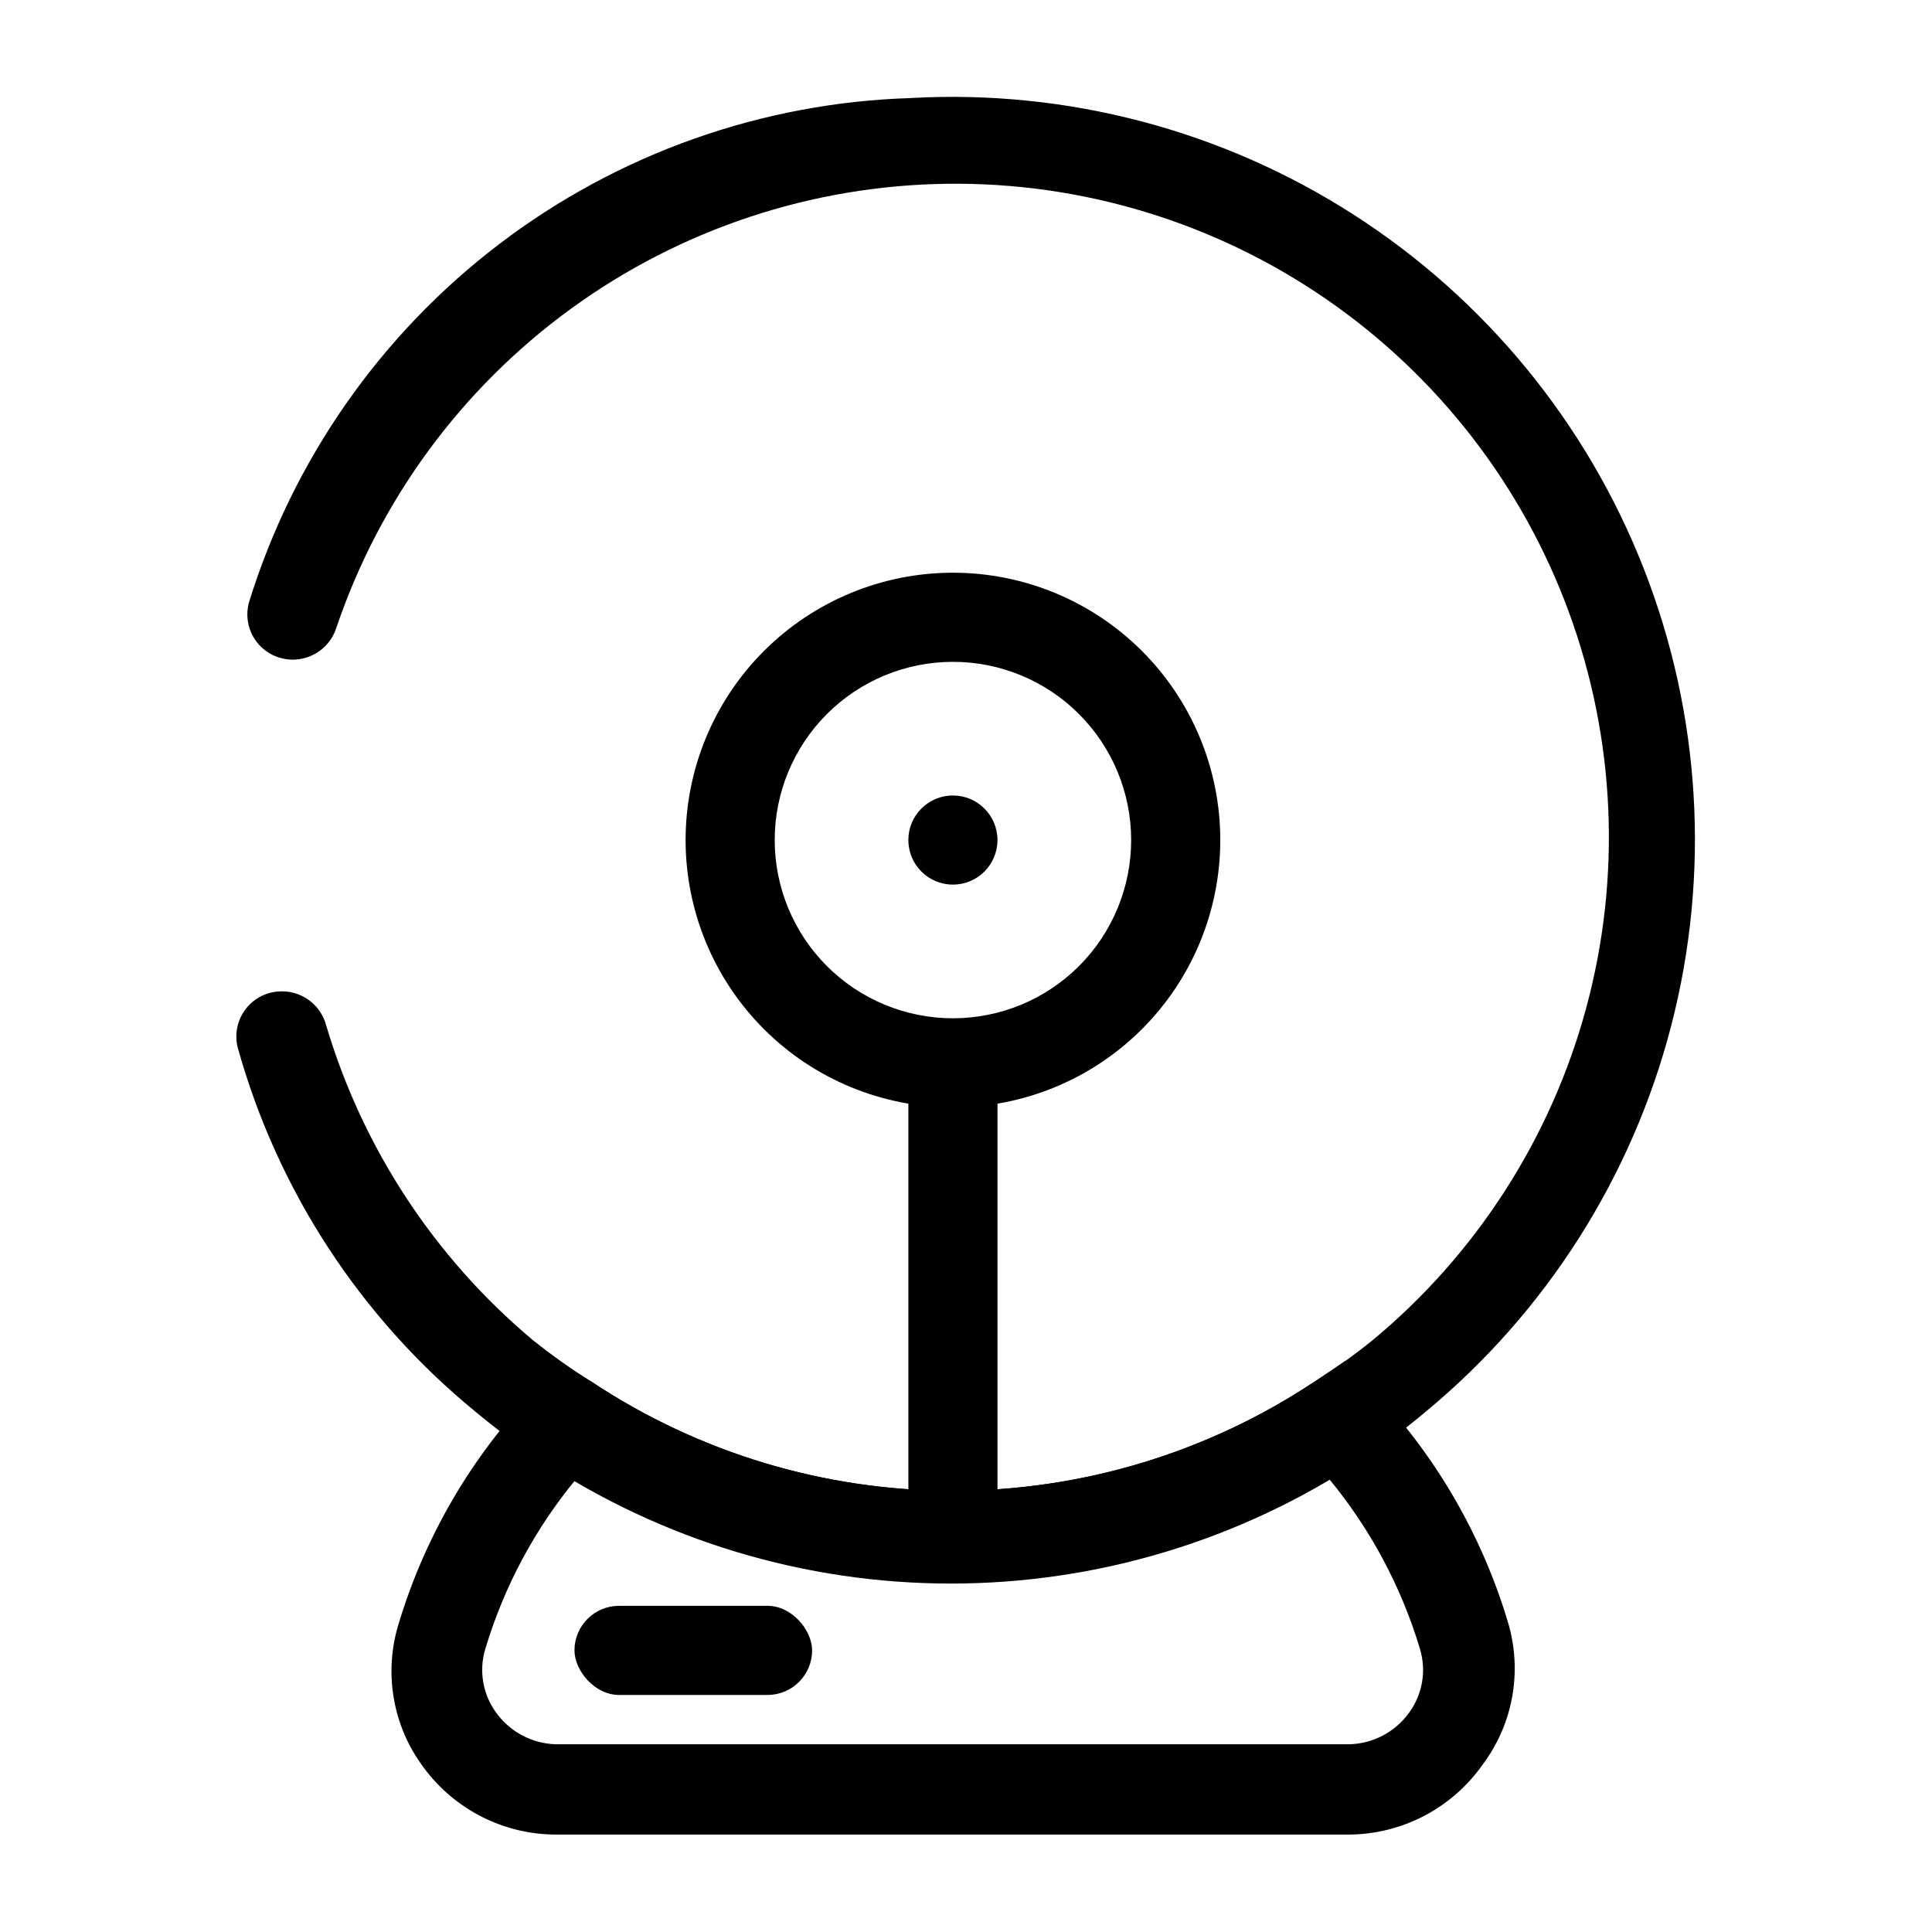
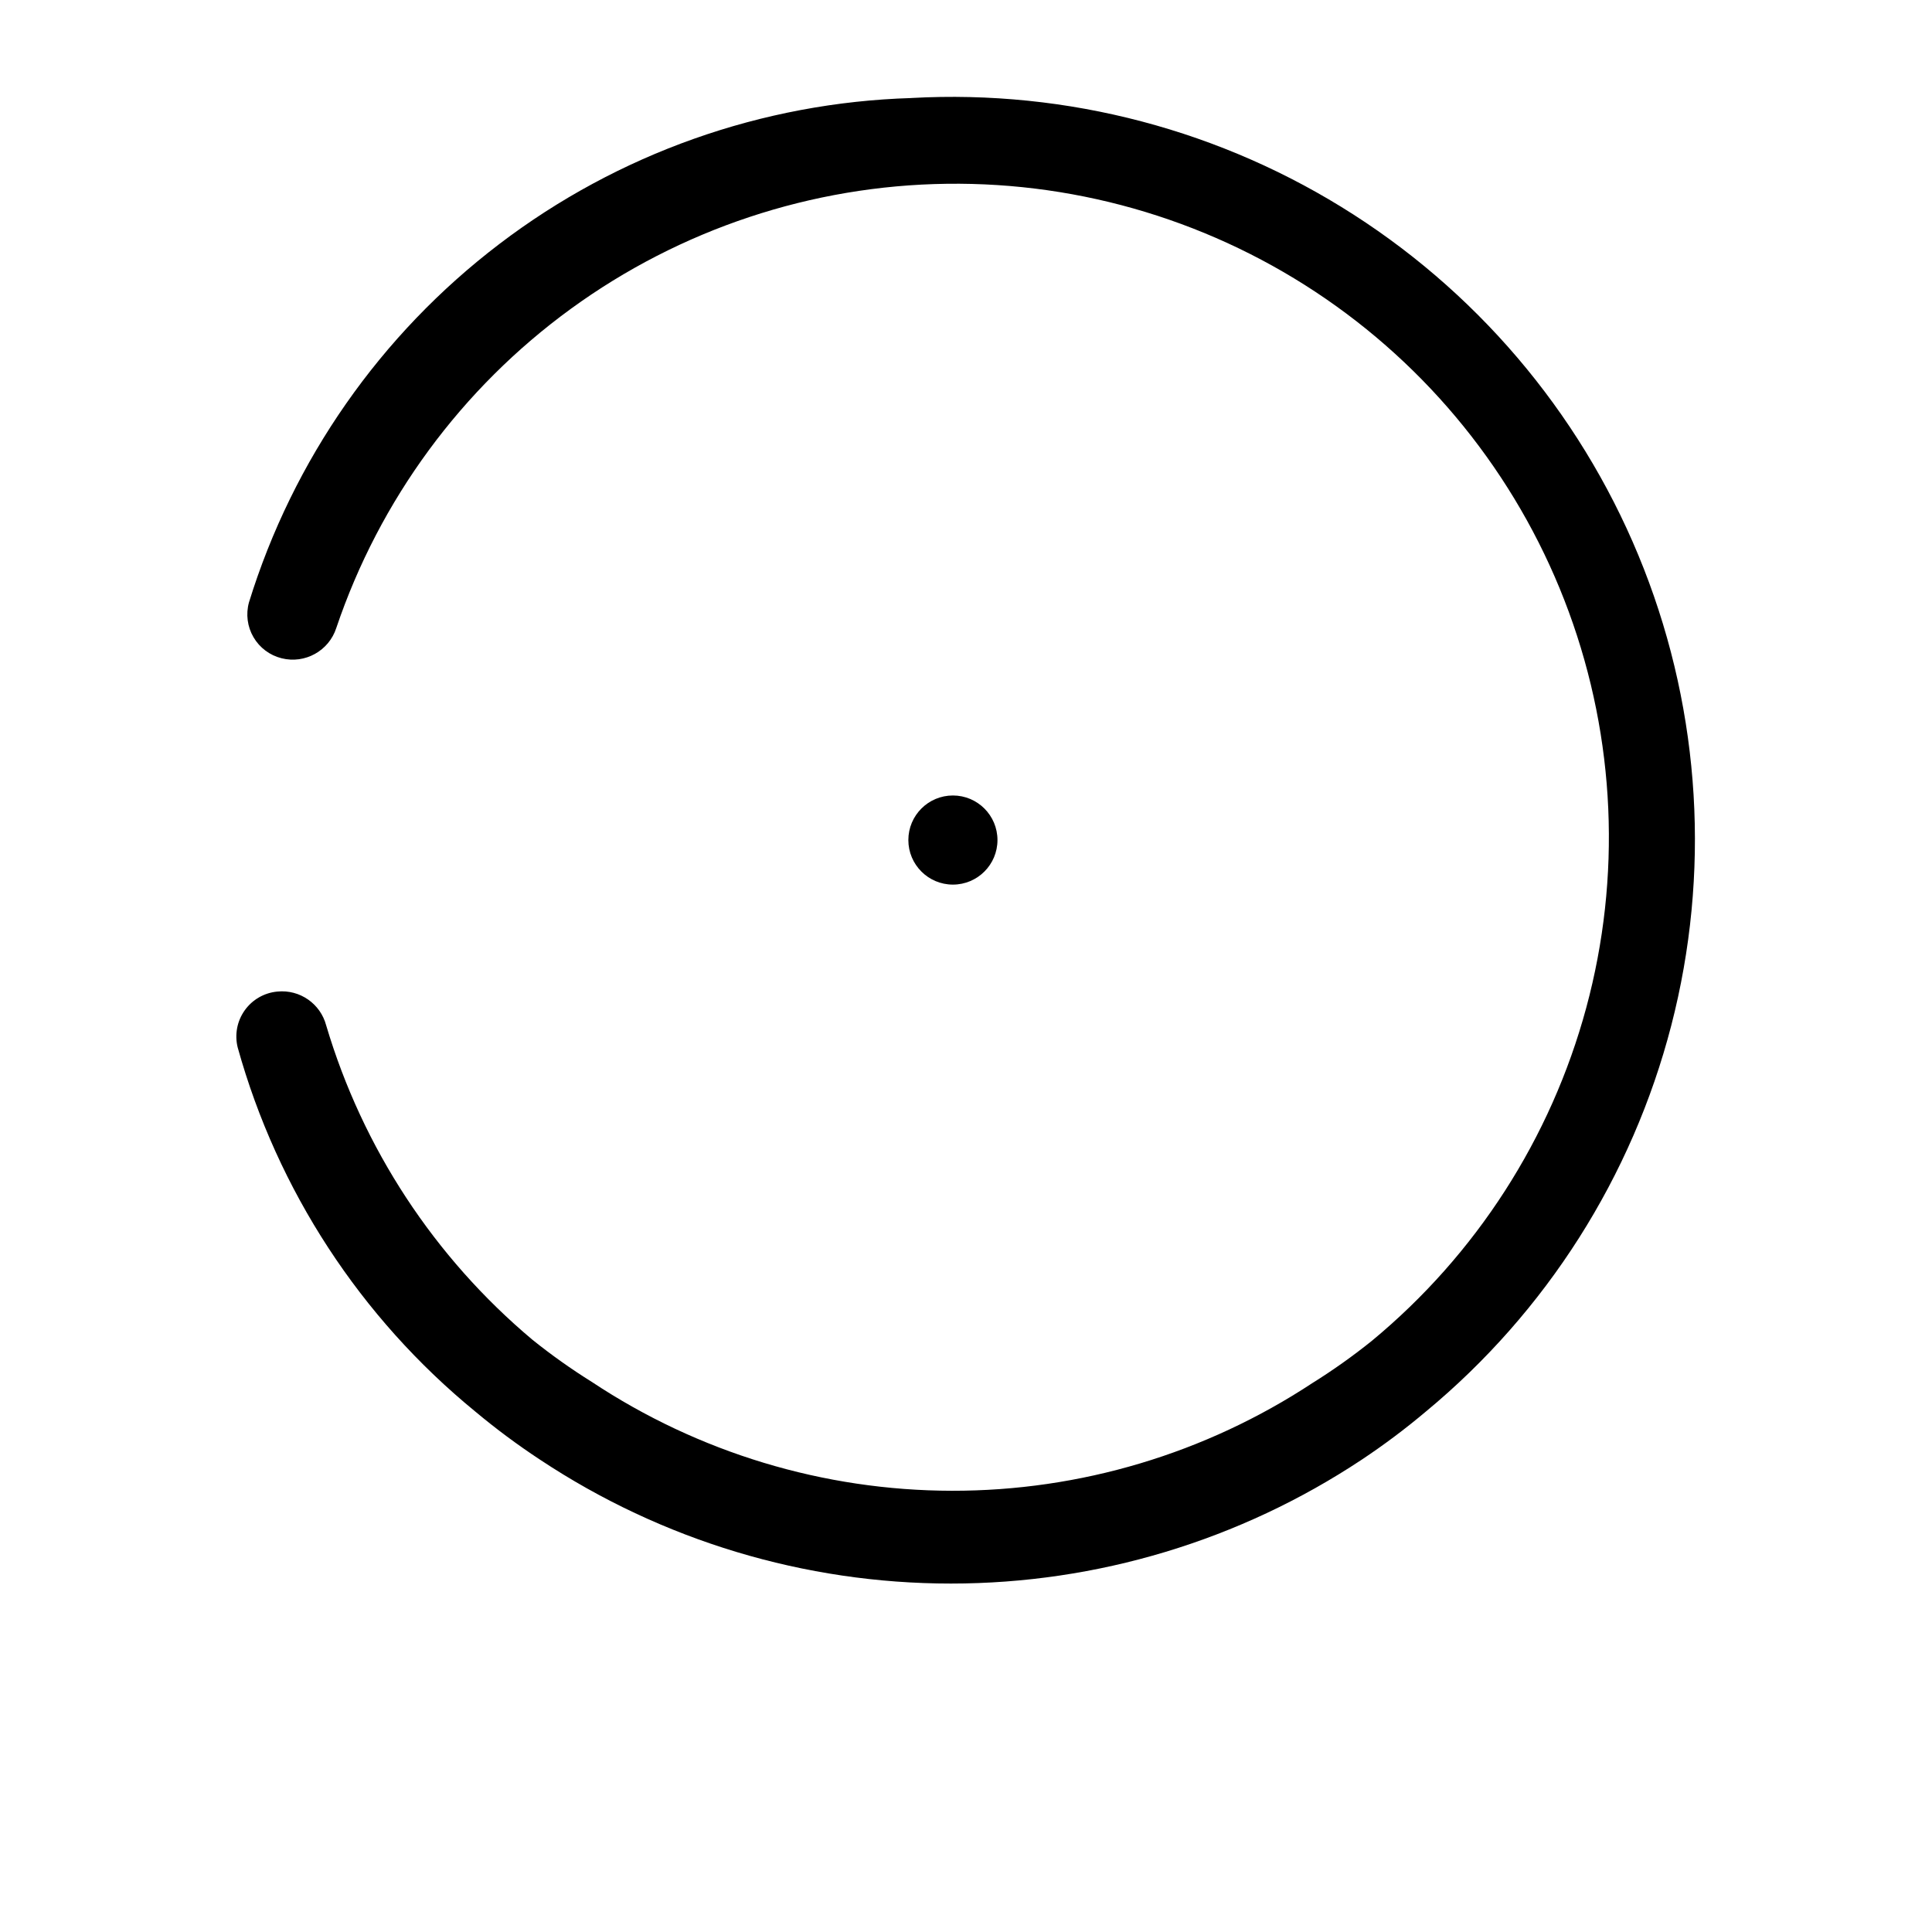
<svg xmlns="http://www.w3.org/2000/svg" fill="#000000" width="800px" height="800px" version="1.1" viewBox="144 144 512 512">
  <g>
-     <path d="m308.05 569.56h39.359c6.519 0 11.809 6.519 11.809 11.809 0 6.519-5.285 11.809-11.809 11.809h-39.359c-6.519 0-11.809-6.519-11.809-11.809 0-6.519 5.285-11.809 11.809-11.809z" />
-     <path d="m396.54 437.47c-18.789 0-36.812-7.465-50.098-20.75s-20.75-31.309-20.75-50.098c0-18.789 7.465-36.812 20.75-50.098 13.285-13.285 31.309-20.75 50.098-20.75 18.789 0 36.809 7.465 50.098 20.75 13.285 13.285 20.75 31.309 20.75 50.098 0 18.789-7.465 36.812-20.75 50.098-13.289 13.285-31.309 20.75-50.098 20.75zm0-118.08v0.004c-12.527 0-24.539 4.973-33.398 13.832s-13.836 20.871-13.836 33.398 4.977 24.539 13.836 33.398 20.871 13.832 33.398 13.832 24.539-4.973 33.398-13.832c8.855-8.859 13.832-20.871 13.832-33.398s-4.977-24.539-13.832-33.398c-8.859-8.859-20.871-13.832-33.398-13.832z" />
-     <path d="m501.55 630.18h-210.02c-13.922 0.039-27.027-6.57-35.27-17.789-8.188-10.906-10.645-25.074-6.609-38.102 6.988-23.207 19.402-44.414 36.211-61.875l6.926-7.086 8.031 4.883c28.375 18.82 61.672 28.859 95.723 28.859 34.051 0 67.348-10.039 95.723-28.859l8.188-5.512 6.926 7.086c16.832 17.504 29.246 38.77 36.215 62.031 3.934 13.004 1.418 27.105-6.773 37.945-8.105 11.457-21.23 18.312-35.266 18.418zm-204.67-94.465c-11.031 13.281-19.277 28.648-24.246 45.188-1.805 5.867-0.691 12.246 2.992 17.16 3.699 5.016 9.512 8.039 15.742 8.188h210.18c6.234-0.148 12.047-3.172 15.746-8.188 3.68-4.914 4.793-11.293 2.988-17.16-4.969-16.535-13.215-31.902-24.242-45.188-30.34 17.523-64.742 26.777-99.777 26.832-35.035 0.055-69.469-9.09-99.859-26.516z" />
    <path d="m408.34 366.62c0 6.519-5.289 11.809-11.809 11.809-6.523 0-11.809-5.289-11.809-11.809 0-6.519 5.285-11.809 11.809-11.809 6.519 0 11.809 5.289 11.809 11.809" />
-     <path d="m384.73 434.16h23.617v125.95h-23.617z" />
    <path d="m385.52 169.98c-39.547 1.195-77.727 14.723-109.2 38.691-31.477 23.965-54.676 57.176-66.344 94.977-0.859 3.113-0.426 6.441 1.207 9.227 1.629 2.789 4.316 4.797 7.453 5.574 6.188 1.551 12.52-1.961 14.484-8.031 11.477-33.953 33.203-63.508 62.184-84.594 28.984-21.082 63.793-32.656 99.633-33.121 35.836-0.465 70.934 10.199 100.46 30.523 29.52 20.324 52.008 49.309 64.359 82.949 12.355 33.645 13.969 70.293 4.617 104.89-9.355 34.598-29.211 65.445-56.832 88.281-5.019 4.035-10.277 7.769-15.746 11.18-28.355 18.672-61.578 28.602-95.535 28.543-33.953-0.055-67.145-10.09-95.438-28.859-5.469-3.41-10.723-7.144-15.746-11.18-25.973-21.812-44.969-50.773-54.633-83.285-1.516-5.754-6.984-9.559-12.91-8.973-3.481 0.309-6.648 2.125-8.676 4.973-2.031 2.844-2.711 6.434-1.871 9.824 10.543 37.895 32.539 71.602 62.977 96.512 5.473 4.574 11.203 8.832 17.16 12.754 32.273 21.406 70.141 32.824 108.87 32.824 38.727 0 76.598-11.418 108.87-32.824 5.902-3.926 11.582-8.184 17.004-12.754 31.91-26.414 54.672-62.227 65.043-102.34 10.367-40.105 7.816-82.465-7.289-121.04-15.109-38.574-42.004-71.395-76.855-93.793-34.852-22.395-75.879-33.219-117.24-30.938z" />
  </g>
</svg>